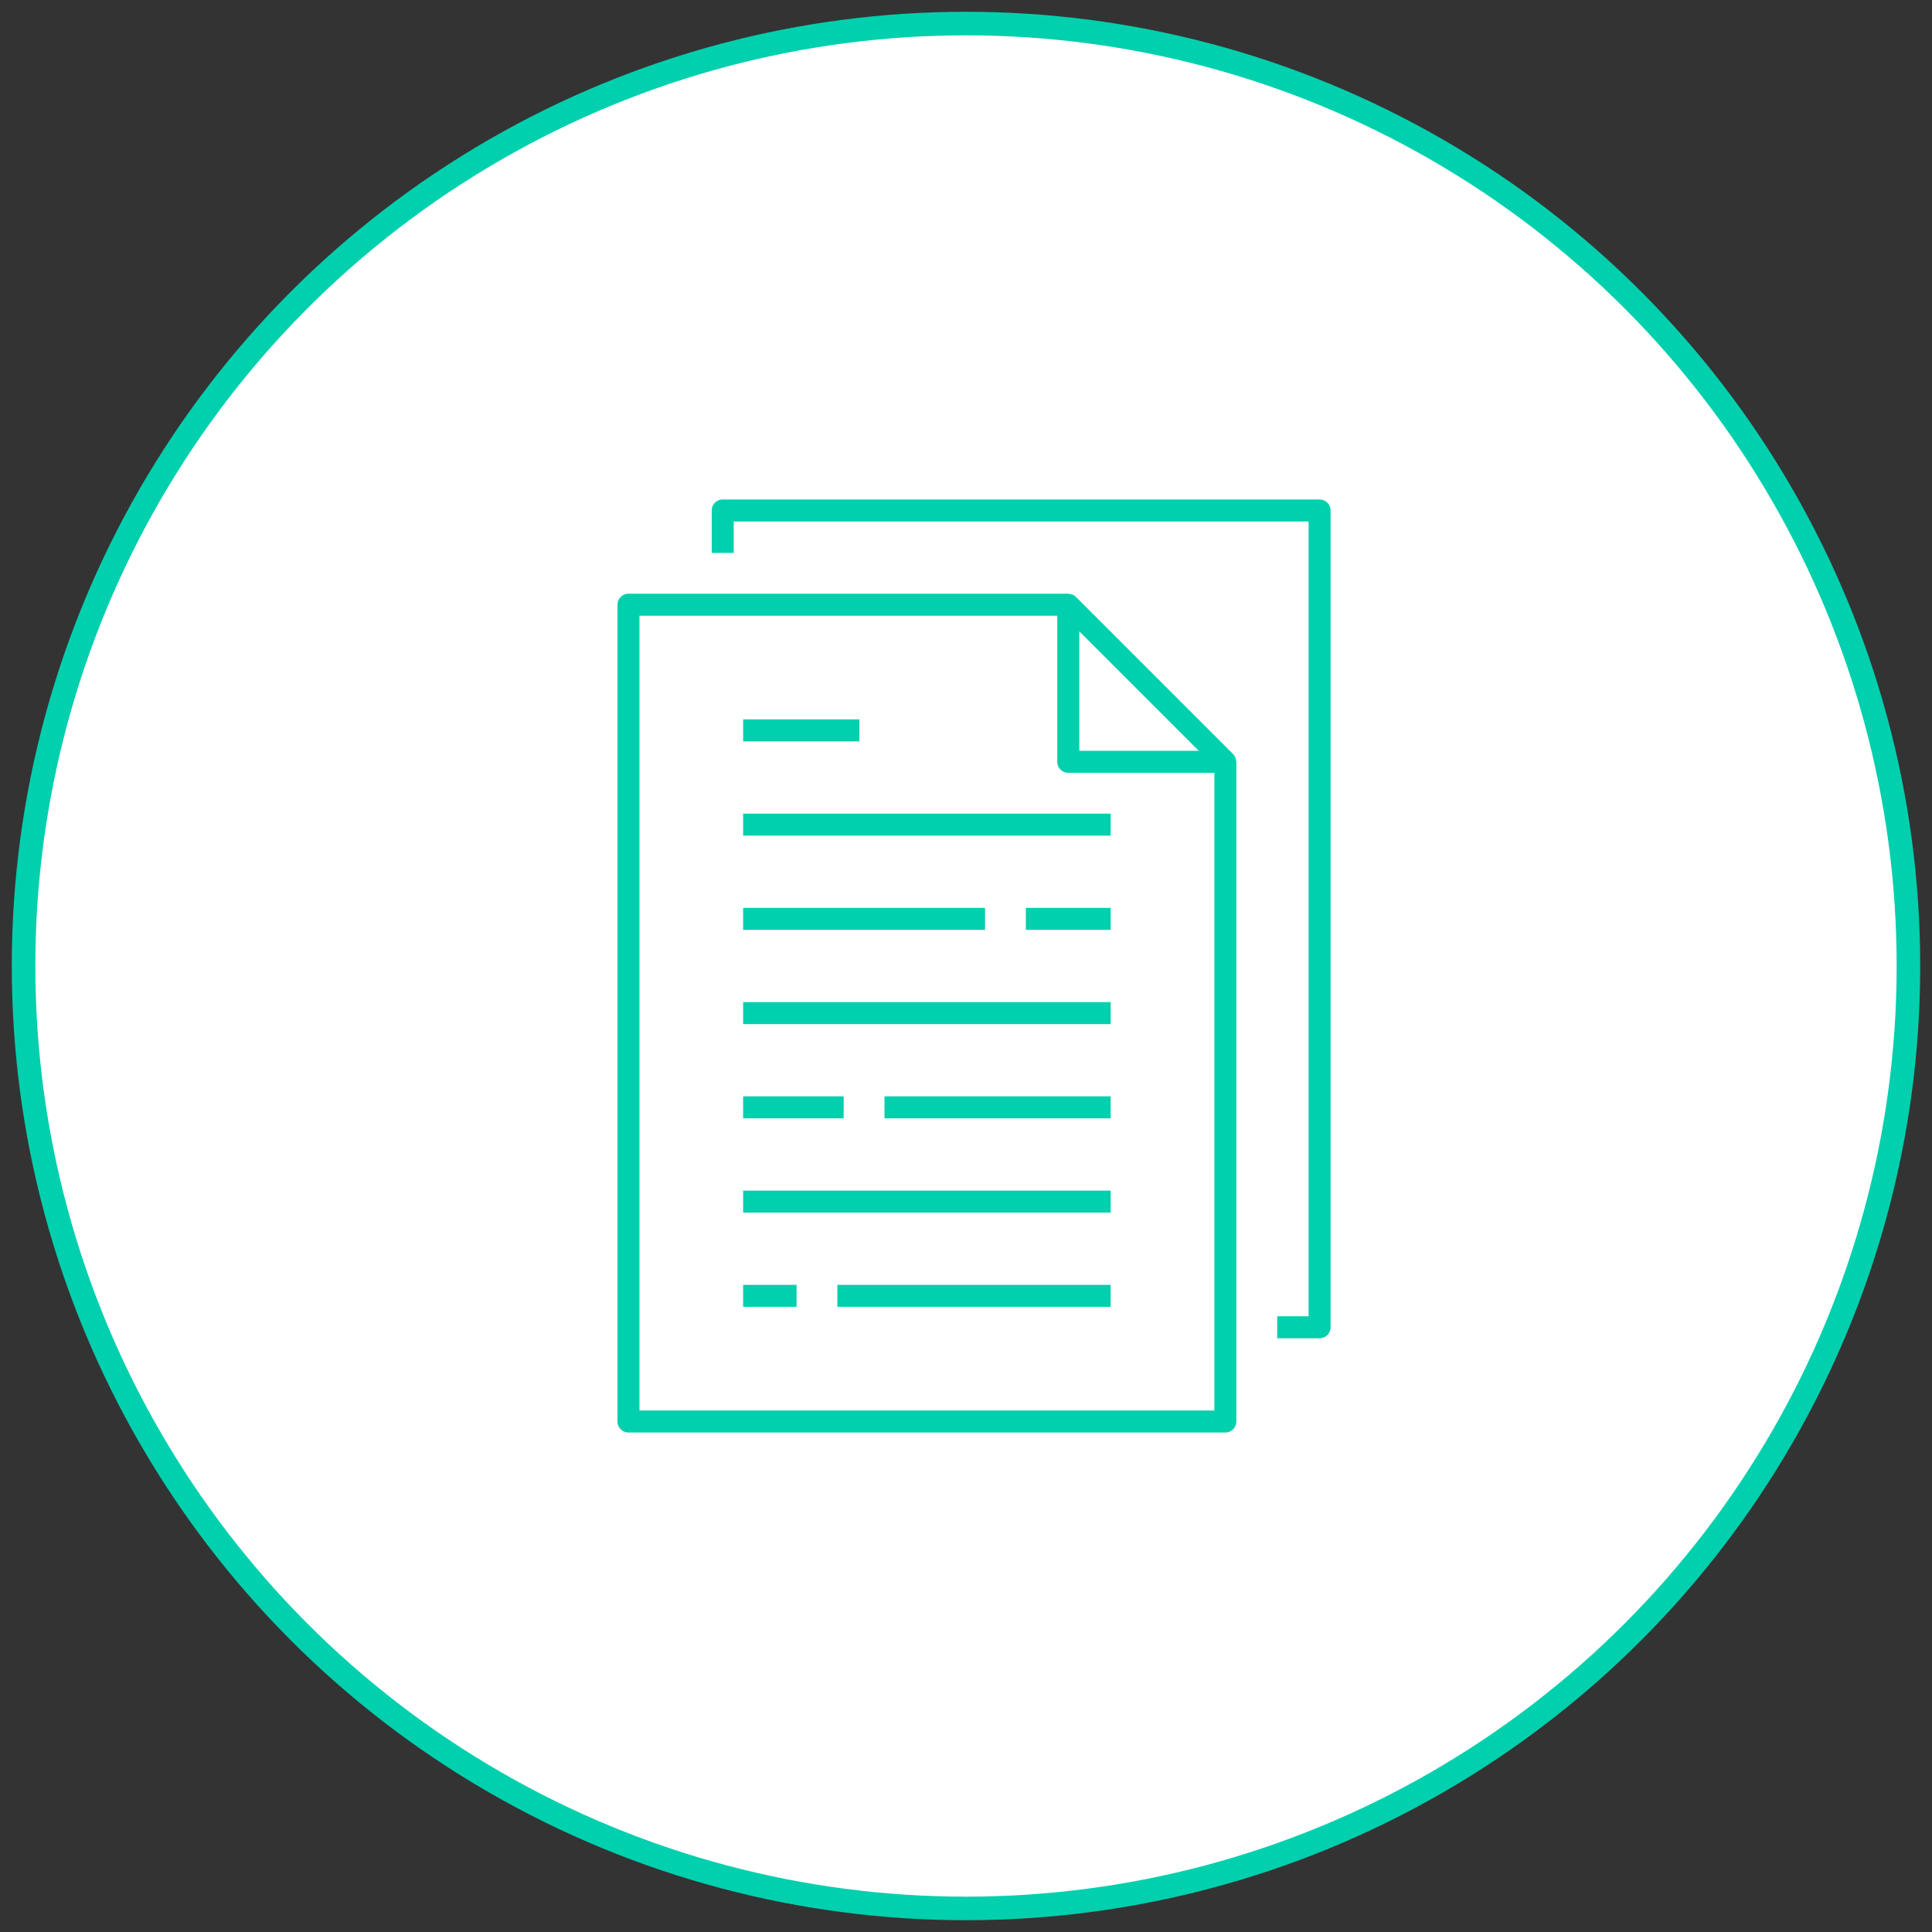
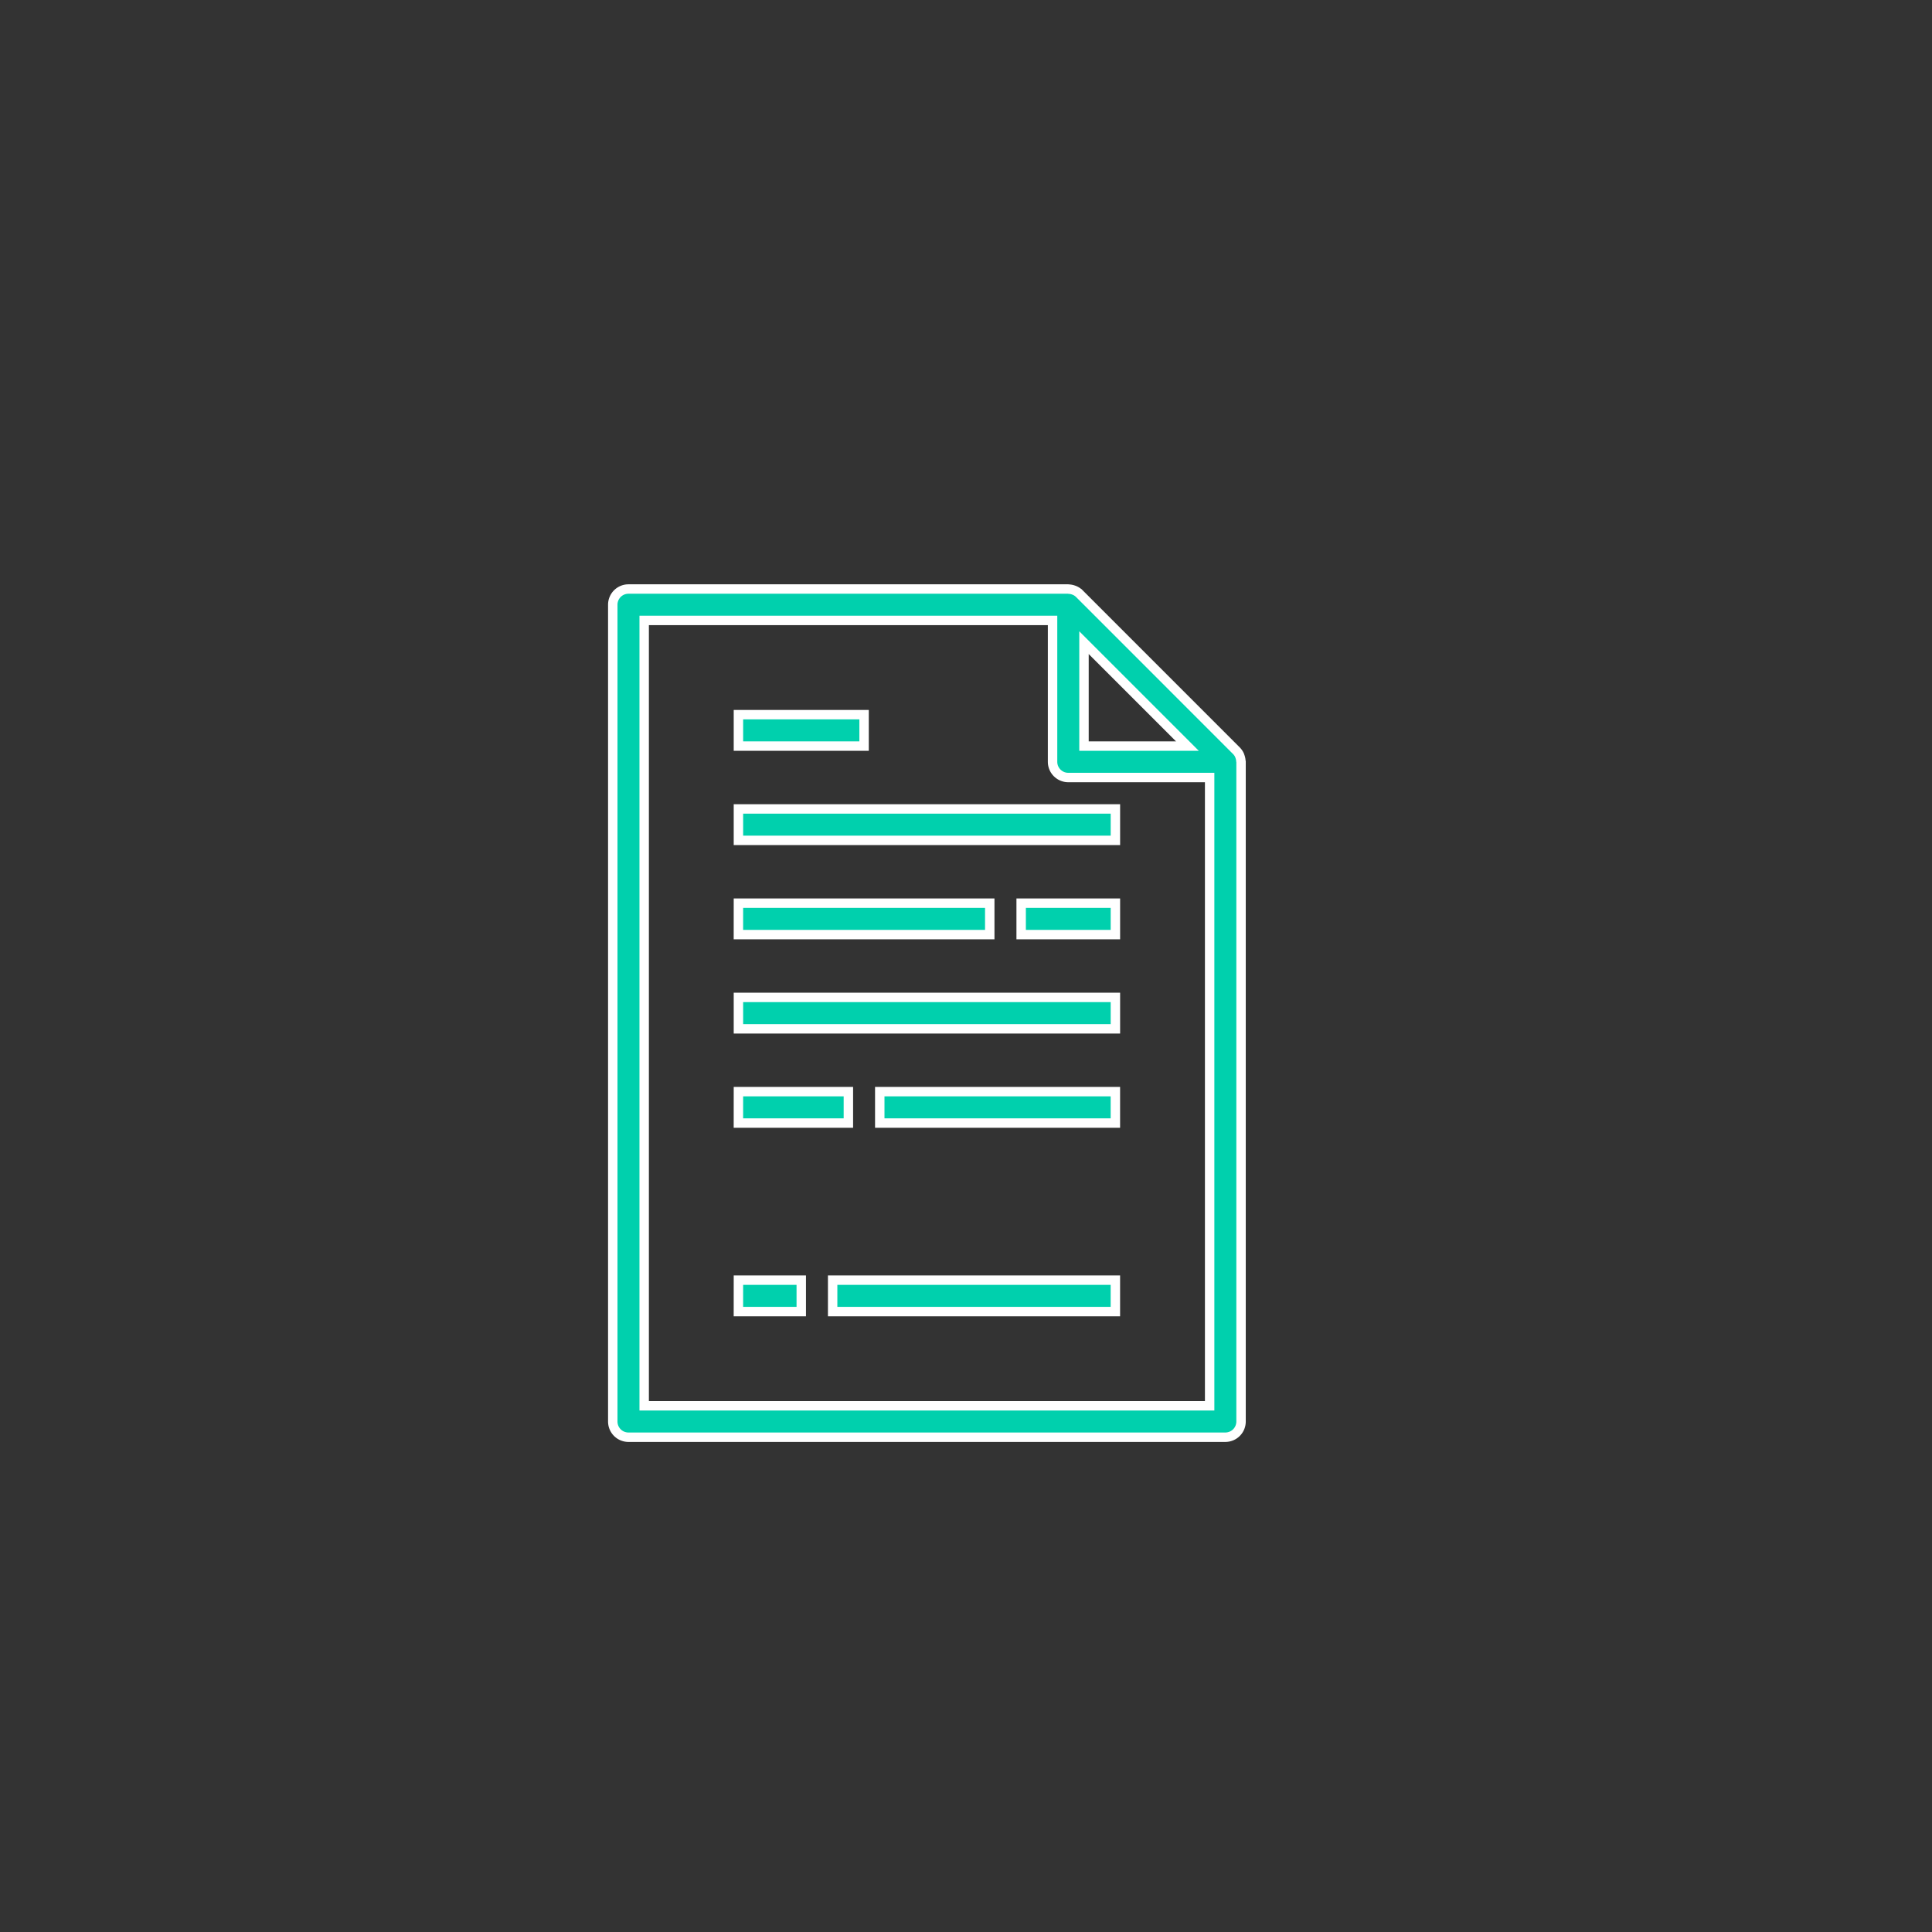
<svg xmlns="http://www.w3.org/2000/svg" width="82" height="82" viewBox="0 0 82 82">
  <rect x="0" y="0" width="82" height="82" fill="#333333" stroke="none" />
  <g fill="none" fill-rule="evenodd" transform="translate(1 1)">
-     <circle cx="40" cy="40" r="40" fill="#FFF" stroke="#00D0AD" />
    <g fill="#00D0AD" fill-rule="nonzero" stroke="#FFF" stroke-width=".4">
      <path d="M25.008 24.667v34.666c0 .369.298.667.666.667h25.334a.667.667 0 0 0 .666-.667v-28c0-.014-.007-.027-.008-.042a.629.629 0 0 0-.034-.17c-.008-.022-.013-.043-.022-.064a.66.66 0 0 0-.134-.195l-6.666-6.667a.647.647 0 0 0-.258-.155.66.66 0 0 0-.172-.035c-.012.002-.025-.005-.039-.005H25.674a.666.666 0 0 0-.666.667zm24.39 6h-4.39v-4.39l4.39 4.39zm-23.057-5.334h17.333v6c0 .368.299.667.667.667h6v26.667h-24V25.333z" />
-       <path d="M53.008 54.667V56h2a.666.666 0 0 0 .666-.667V20.667a.667.667 0 0 0-.666-.667H29.674a.667.667 0 0 0-.666.667v2h1.333v-1.334h24v33.334h-1.333z" />
-       <path d="M30.341 33.333h16v1.334h-16zM30.341 29.333h5.333v1.334h-5.333zM30.341 37.333h10.667v1.334H30.34zM42.341 37.333h4v1.334h-4zM30.341 41.333h16v1.334h-16zM30.341 49.333h16v1.334h-16zM36.34 45.333h10v1.334h-10zM30.341 45.333h4.667v1.334H30.34zM30.341 53.333h2.667v1.334H30.34zM34.34 53.333h12v1.334h-12z" />
+       <path d="M30.341 33.333h16v1.334h-16zM30.341 29.333h5.333v1.334h-5.333zM30.341 37.333h10.667v1.334H30.34zM42.341 37.333h4v1.334h-4zM30.341 41.333h16v1.334h-16zh16v1.334h-16zM36.34 45.333h10v1.334h-10zM30.341 45.333h4.667v1.334H30.34zM30.341 53.333h2.667v1.334H30.34zM34.34 53.333h12v1.334h-12z" />
    </g>
  </g>
</svg>